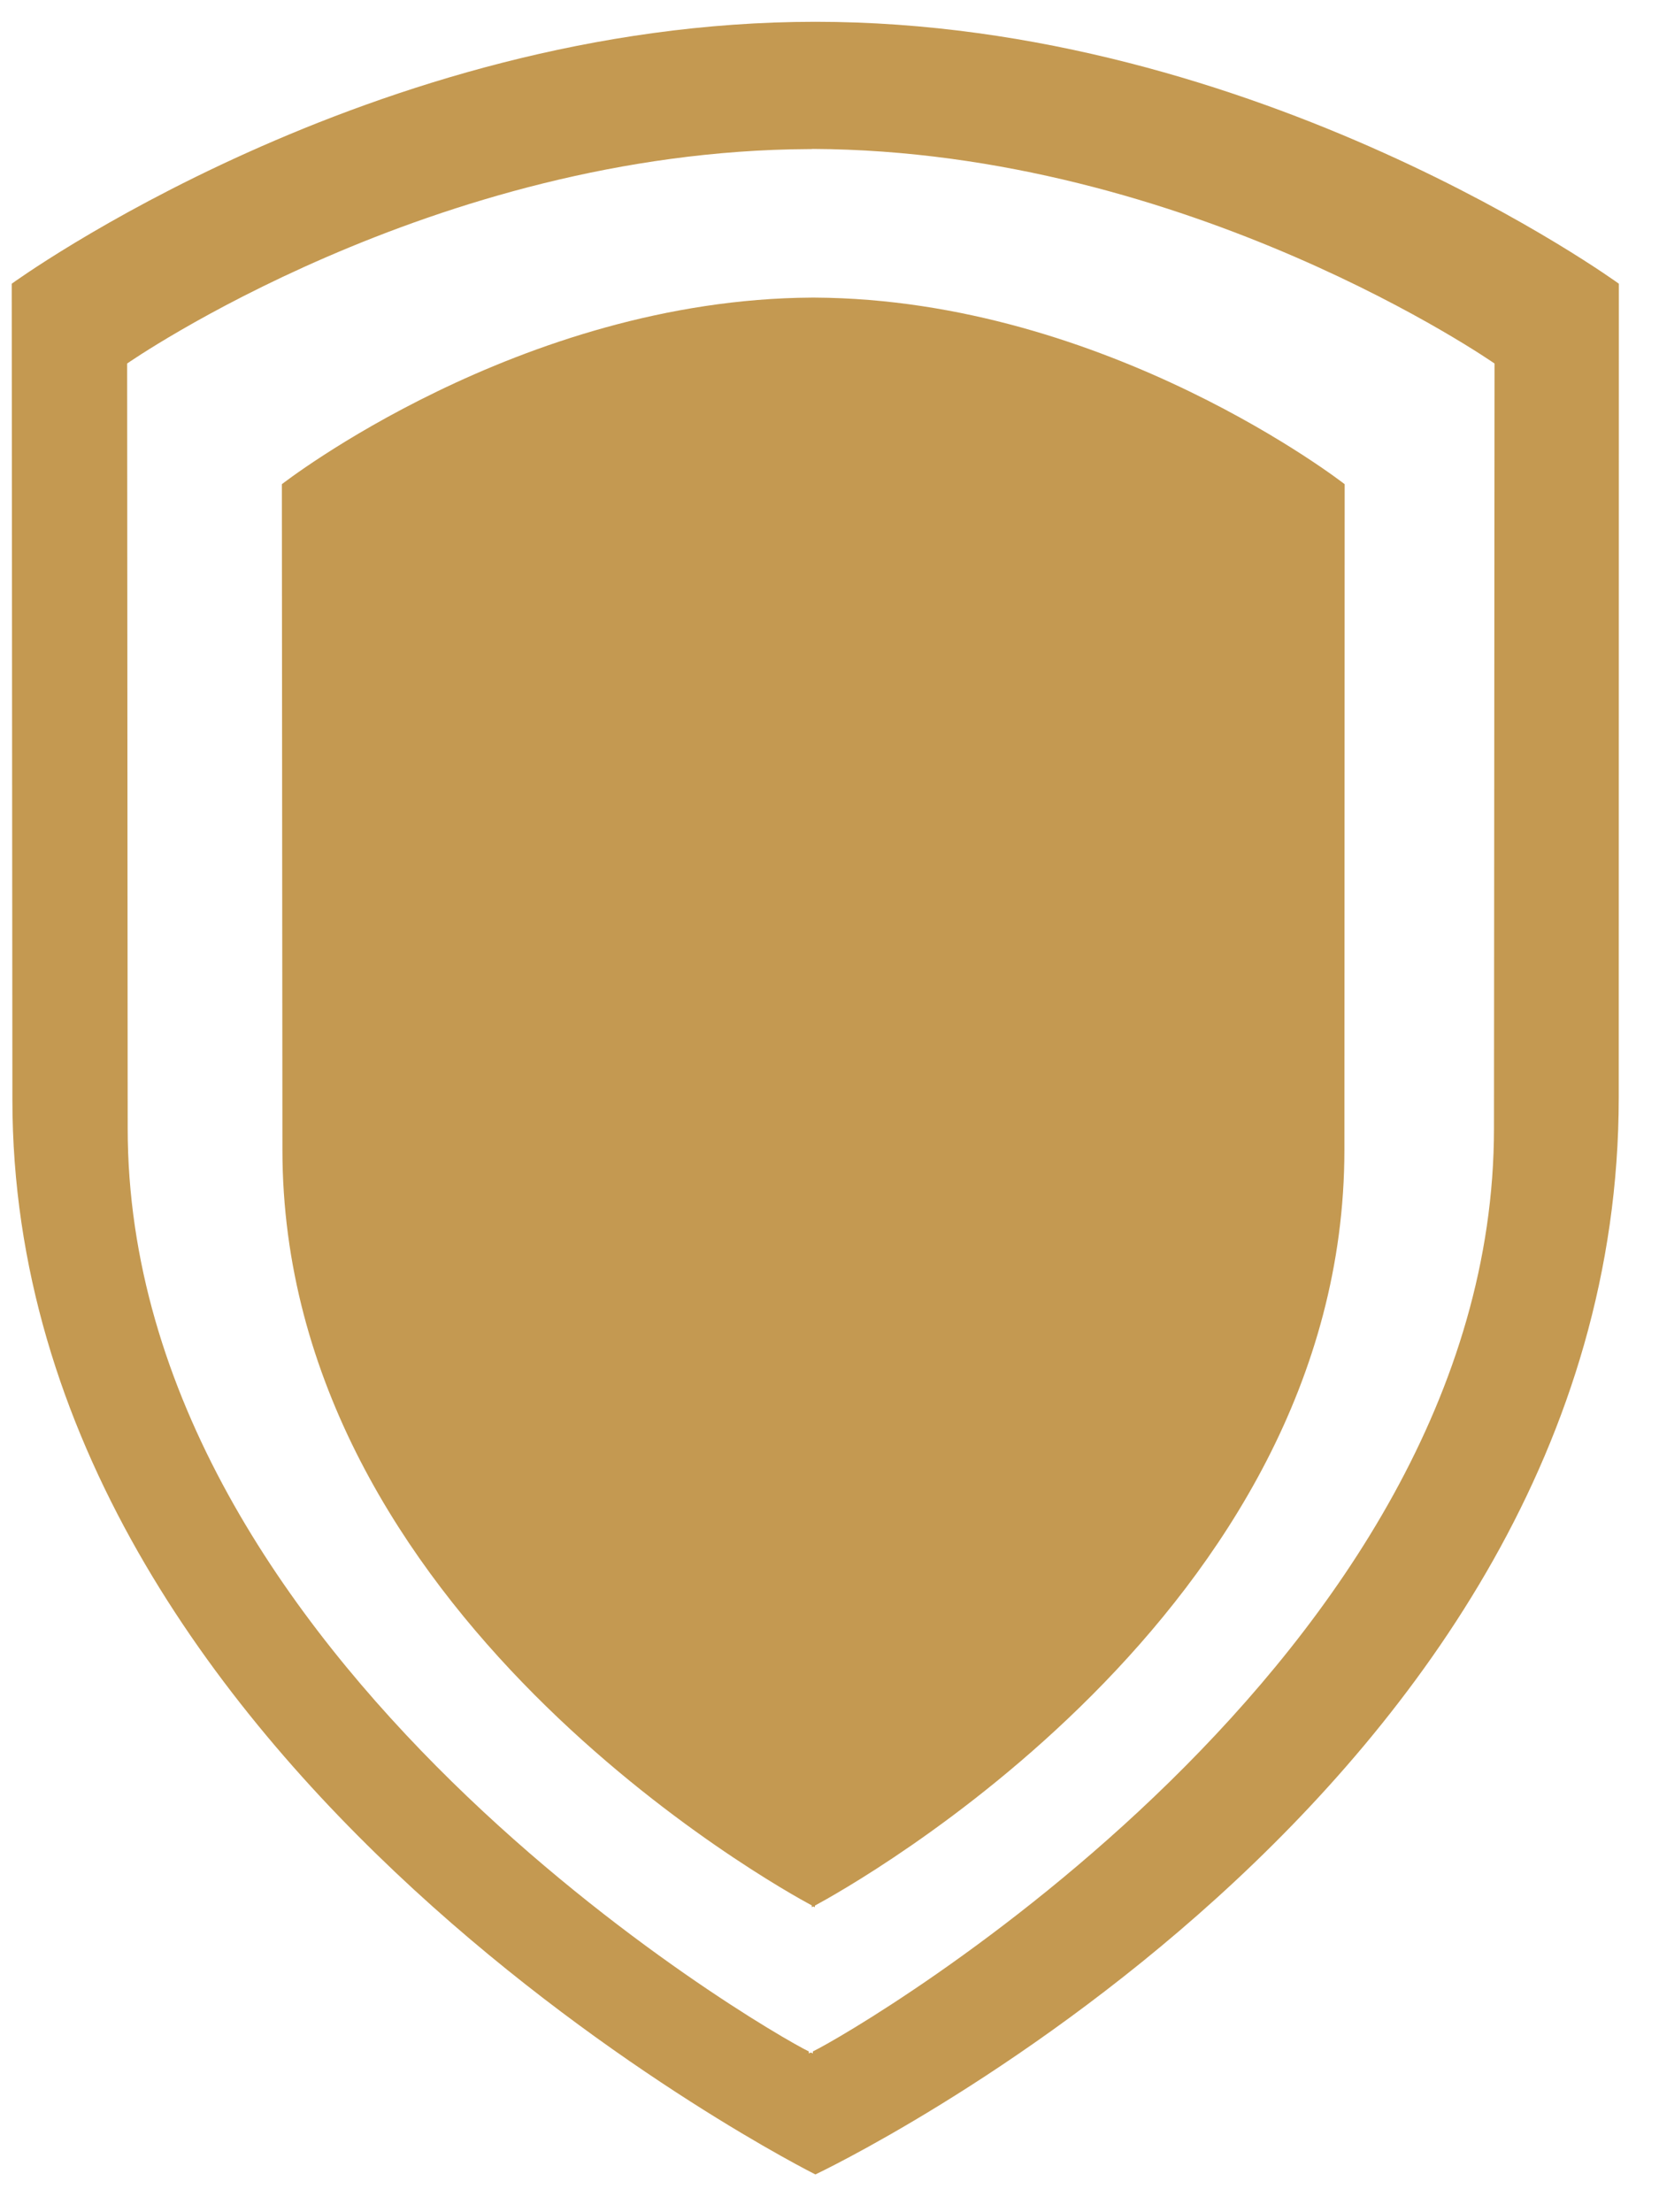
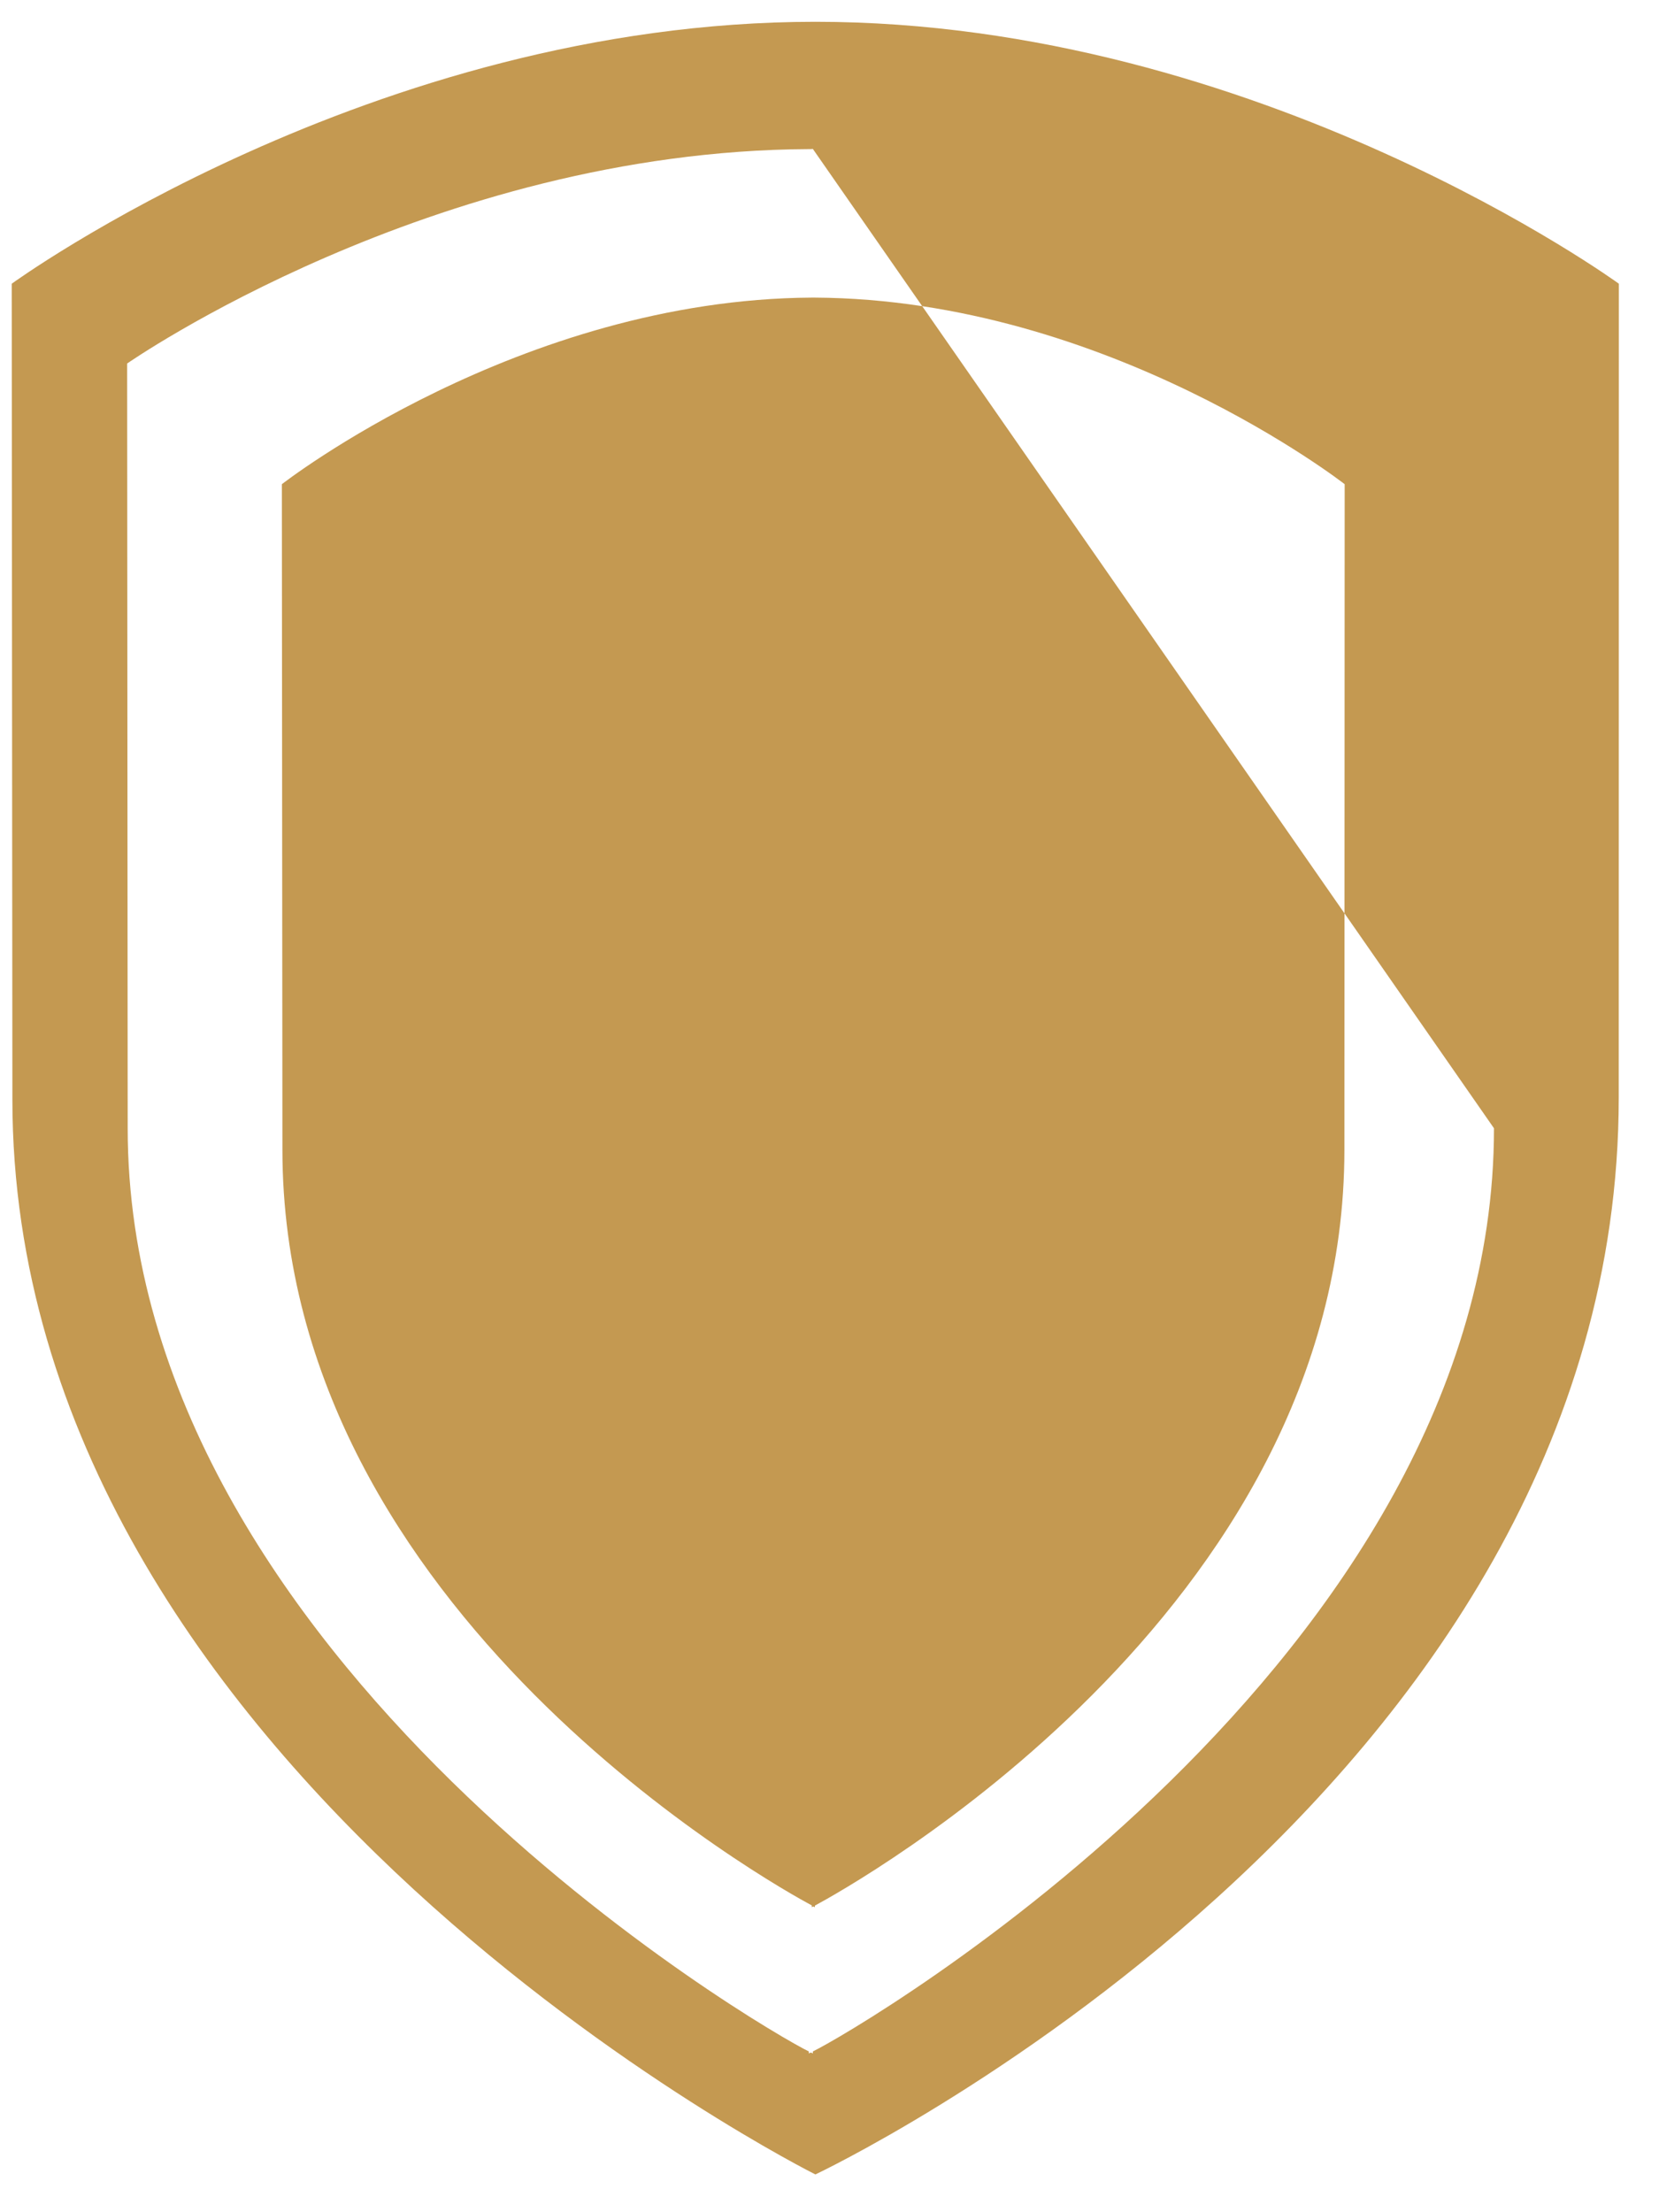
<svg xmlns="http://www.w3.org/2000/svg" width="30" height="40" viewBox="0 0 30 40" fill="none">
-   <path fill-rule="evenodd" clip-rule="evenodd" d="M0.212 5.13L0.224 19.881C0.224 32.059 14.745 39.317 14.745 39.317C14.745 39.317 29.272 32.464 29.272 19.842L29.274 5.13C29.274 5.13 22.77 0.394 14.745 0.394C6.716 0.394 0.212 5.13 0.212 5.13ZM27.016 20.401C27.016 30.03 15.485 36.714 14.699 37.093V37.129L14.662 37.112L14.626 37.129V37.093C13.84 36.714 2.309 30.03 2.309 20.401L2.299 6.573C2.299 6.573 7.812 2.728 14.626 2.696H14.662L14.699 2.693C21.513 2.725 27.026 6.573 27.026 6.573L27.016 20.401ZM24.311 20.791C24.311 29.178 15.348 34.126 14.736 34.456V34.485C14.736 34.485 14.711 34.475 14.709 34.471L14.68 34.485V34.453C14.067 34.124 5.107 29.175 5.107 20.789L5.097 8.755C5.097 8.755 9.384 5.411 14.68 5.381H14.736C20.034 5.411 24.316 8.755 24.316 8.755L24.311 20.791Z" fill="#C49951" />
+   <path fill-rule="evenodd" clip-rule="evenodd" d="M0.212 5.13L0.224 19.881C0.224 32.059 14.745 39.317 14.745 39.317C14.745 39.317 29.272 32.464 29.272 19.842L29.274 5.13C29.274 5.13 22.77 0.394 14.745 0.394C6.716 0.394 0.212 5.13 0.212 5.13ZM27.016 20.401C27.016 30.03 15.485 36.714 14.699 37.093V37.129L14.662 37.112L14.626 37.129V37.093C13.84 36.714 2.309 30.03 2.309 20.401L2.299 6.573C2.299 6.573 7.812 2.728 14.626 2.696H14.662L14.699 2.693L27.016 20.401ZM24.311 20.791C24.311 29.178 15.348 34.126 14.736 34.456V34.485C14.736 34.485 14.711 34.475 14.709 34.471L14.68 34.485V34.453C14.067 34.124 5.107 29.175 5.107 20.789L5.097 8.755C5.097 8.755 9.384 5.411 14.68 5.381H14.736C20.034 5.411 24.316 8.755 24.316 8.755L24.311 20.791Z" fill="#C49951" />
</svg>